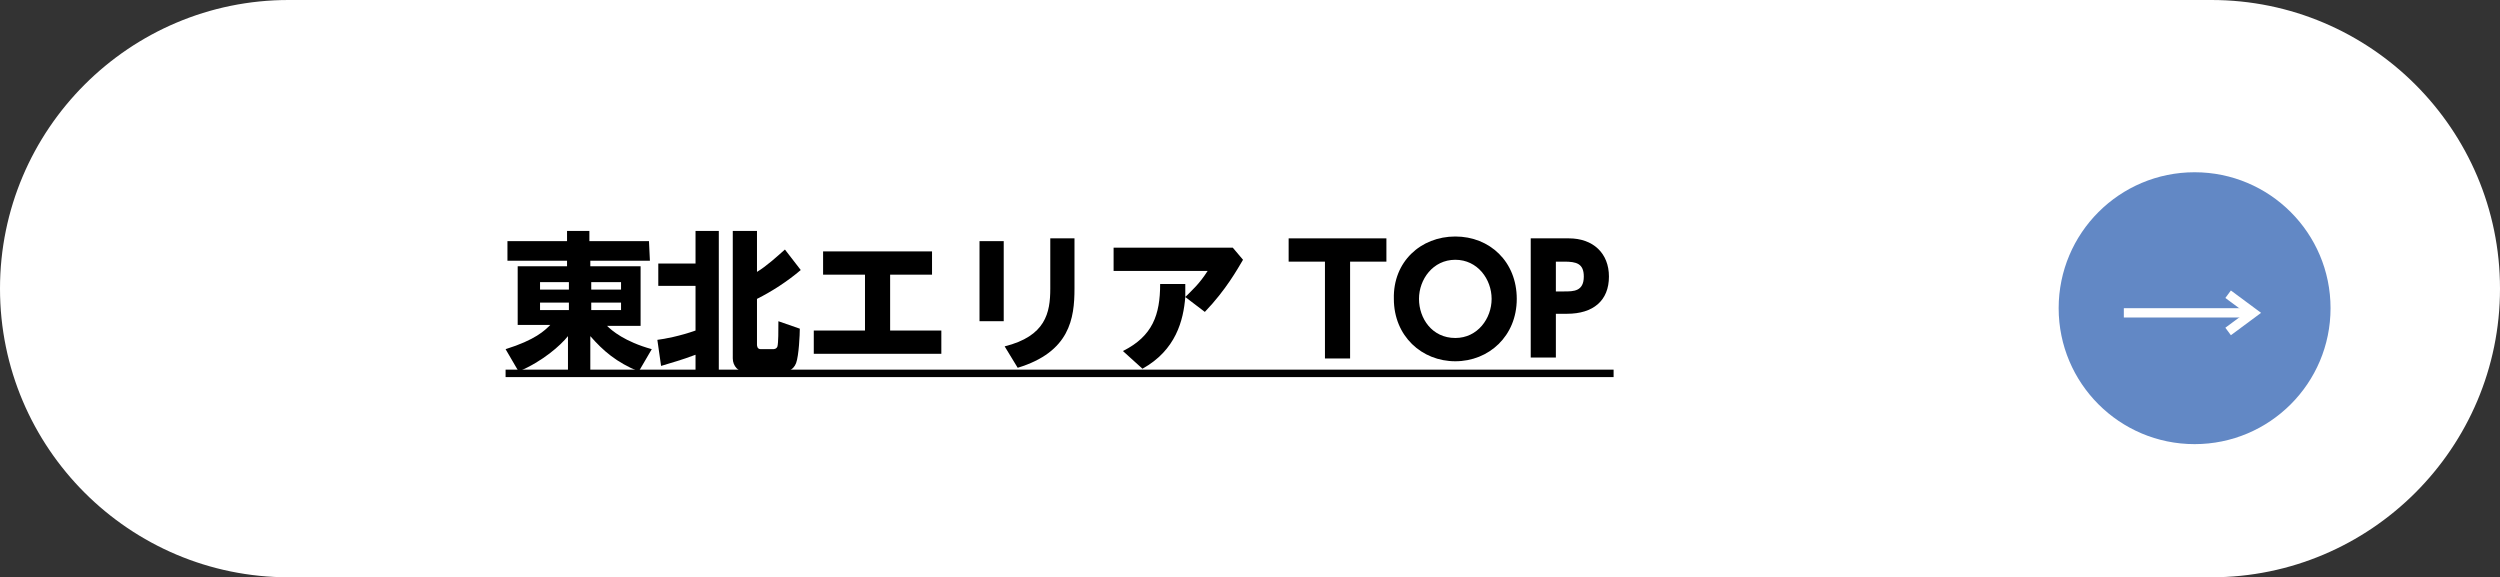
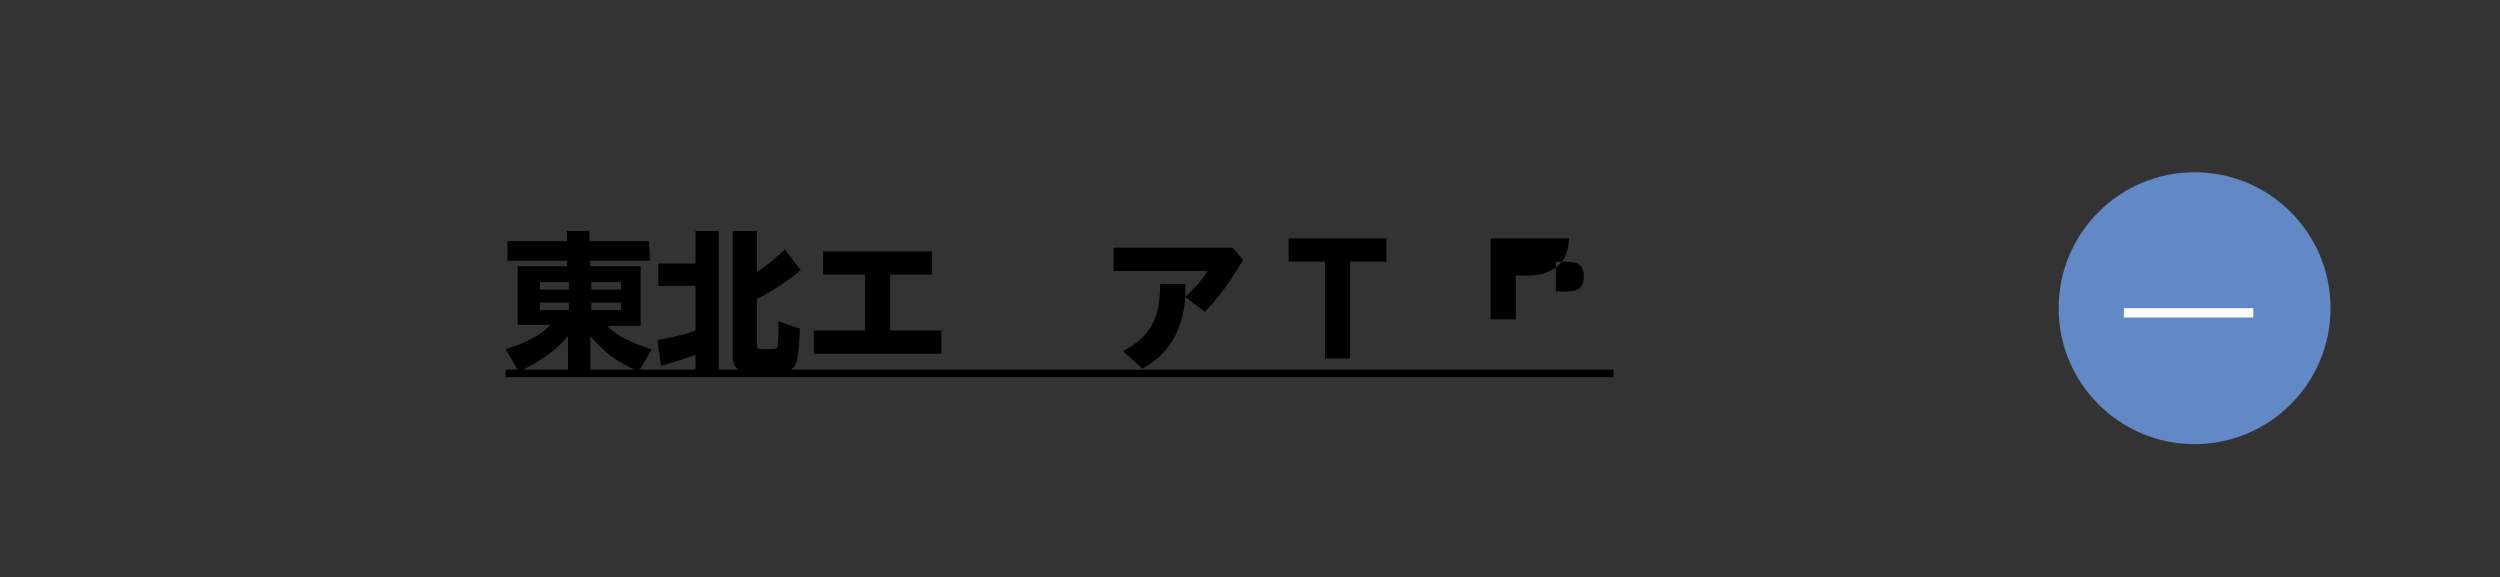
<svg xmlns="http://www.w3.org/2000/svg" version="1.1" id="レイヤー_1" x="0px" y="0px" width="268.5px" height="62px" viewBox="0 0 268.5 62" style="enable-background:new 0 0 268.5 62;" xml:space="preserve">
  <rect x="0" y="0" width="268.5" height="62" fill="#333333" stroke="none" />
  <style type="text/css">
	.st0{fill:#FFFFFF;}
	.st1{fill:#6288C5;}
	.st2{fill:none;stroke:#FFFFFF;stroke-miterlimit:10;}
</style>
  <g>
-     <path class="st0" d="M237.5,62H31C13.9,62,0,48.1,0,31l0,0C0,13.9,13.9,0,31,0h206.5c17.1,0,31,13.9,31,31l0,0   C268.5,48.1,254.6,62,237.5,62z" />
    <g>
      <circle class="st1" cx="235.7" cy="33.1" r="14.6" />
      <g>
        <line class="st2" x1="228.1" y1="33.6" x2="242" y2="33.6" />
-         <polyline class="st2" points="239.3,35.6 242,33.6 239.3,31.6    " />
      </g>
    </g>
    <g>
      <path d="M69.8,28h-6.4v0.6h5.4V35h-3.6c0.5,0.5,1.9,1.7,4.8,2.5l-1.4,2.4c-2.4-1-3.8-2.2-5.2-3.8V40H61v-3.9    c-0.8,1-2.7,2.7-5.3,3.8l-1.4-2.4c3.2-1,4.2-2,4.8-2.6h-3.5v-6.3h5.3V28h-6.4v-2.1h6.4v-1.1h2.4v1.1h6.4L69.8,28L69.8,28z     M58,31.1h3.1v-0.8H58V31.1z M58,33.3h3.1v-0.8H58V33.3z M63.5,30.3v0.8h3.2v-0.8H63.5z M63.5,32.5v0.8h3.2v-0.8H63.5z" />
      <path d="M70.6,36.5c0.8-0.1,2.4-0.4,4.1-1v-4.8h-4v-2.4h4v-3.5h2.5V40h-2.5v-1.9c-1.6,0.6-2.4,0.8-3.7,1.2L70.6,36.5z M78.8,24.8    h2.5v4.4c1-0.6,2.1-1.6,3-2.4L86,29c-1.4,1.2-3.1,2.3-4.7,3.1V37c0,0.1,0,0.5,0.4,0.5H83c0.1,0,0.4,0,0.5-0.3    c0.1-0.4,0.1-1.7,0.1-2.7l2.3,0.8c0,0.6-0.1,2.9-0.4,3.7s-1.1,1-1.4,1h-3.9c-0.9,0-1.5-0.7-1.5-1.5V24.8H78.8z" />
      <path d="M95.6,35.5h5.5V38H87.4v-2.5h5.5v-6h-4.5V27h11.7v2.5h-4.5V35.5z" />
-       <path d="M107.8,25.9v8.6h-2.6v-8.6H107.8z M115.4,25.6V31c0,3.2-0.5,6.8-6.1,8.5l-1.4-2.3c4.4-1.1,4.9-3.6,4.9-6.2v-5.4H115.4z" />
      <path d="M120.6,37.7c3.2-1.6,4-3.9,4-7.2h2.7c0,0.6,0,0.9,0,1.4c0.8-0.8,1.5-1.4,2.4-2.8h-10.1v-2.5h12.8l1.1,1.3    c-0.6,1-1.8,3.2-4.1,5.6l-2.1-1.6c-0.2,2.5-1,5.7-4.6,7.7L120.6,37.7z" />
      <path d="M145,38.5h-2.7V28.1h-3.9v-2.5h10.5v2.5H145V38.5z" />
-       <path d="M156.3,25.4c3.7,0,6.6,2.7,6.6,6.7s-3,6.7-6.6,6.7s-6.6-2.7-6.6-6.7C149.6,28.1,152.6,25.4,156.3,25.4z M156.3,36.3    c2.4,0,3.9-2.1,3.9-4.2s-1.5-4.2-3.9-4.2s-3.9,2.1-3.9,4.2S153.8,36.3,156.3,36.3z" />
-       <path d="M168.5,25.6c2.6,0,4.3,1.6,4.3,4.1c0,2.6-1.7,4-4.5,4h-1.2v4.7h-2.7V25.6H168.5z M168,31.3c1,0,2.1,0,2.1-1.6    c0-1.4-0.8-1.6-2.1-1.6h-0.9v3.2H168z" />
+       <path d="M168.5,25.6c0,2.6-1.7,4-4.5,4h-1.2v4.7h-2.7V25.6H168.5z M168,31.3c1,0,2.1,0,2.1-1.6    c0-1.4-0.8-1.6-2.1-1.6h-0.9v3.2H168z" />
      <path d="M54.3,40.5v-0.8h119v0.8H54.3z" />
    </g>
  </g>
</svg>